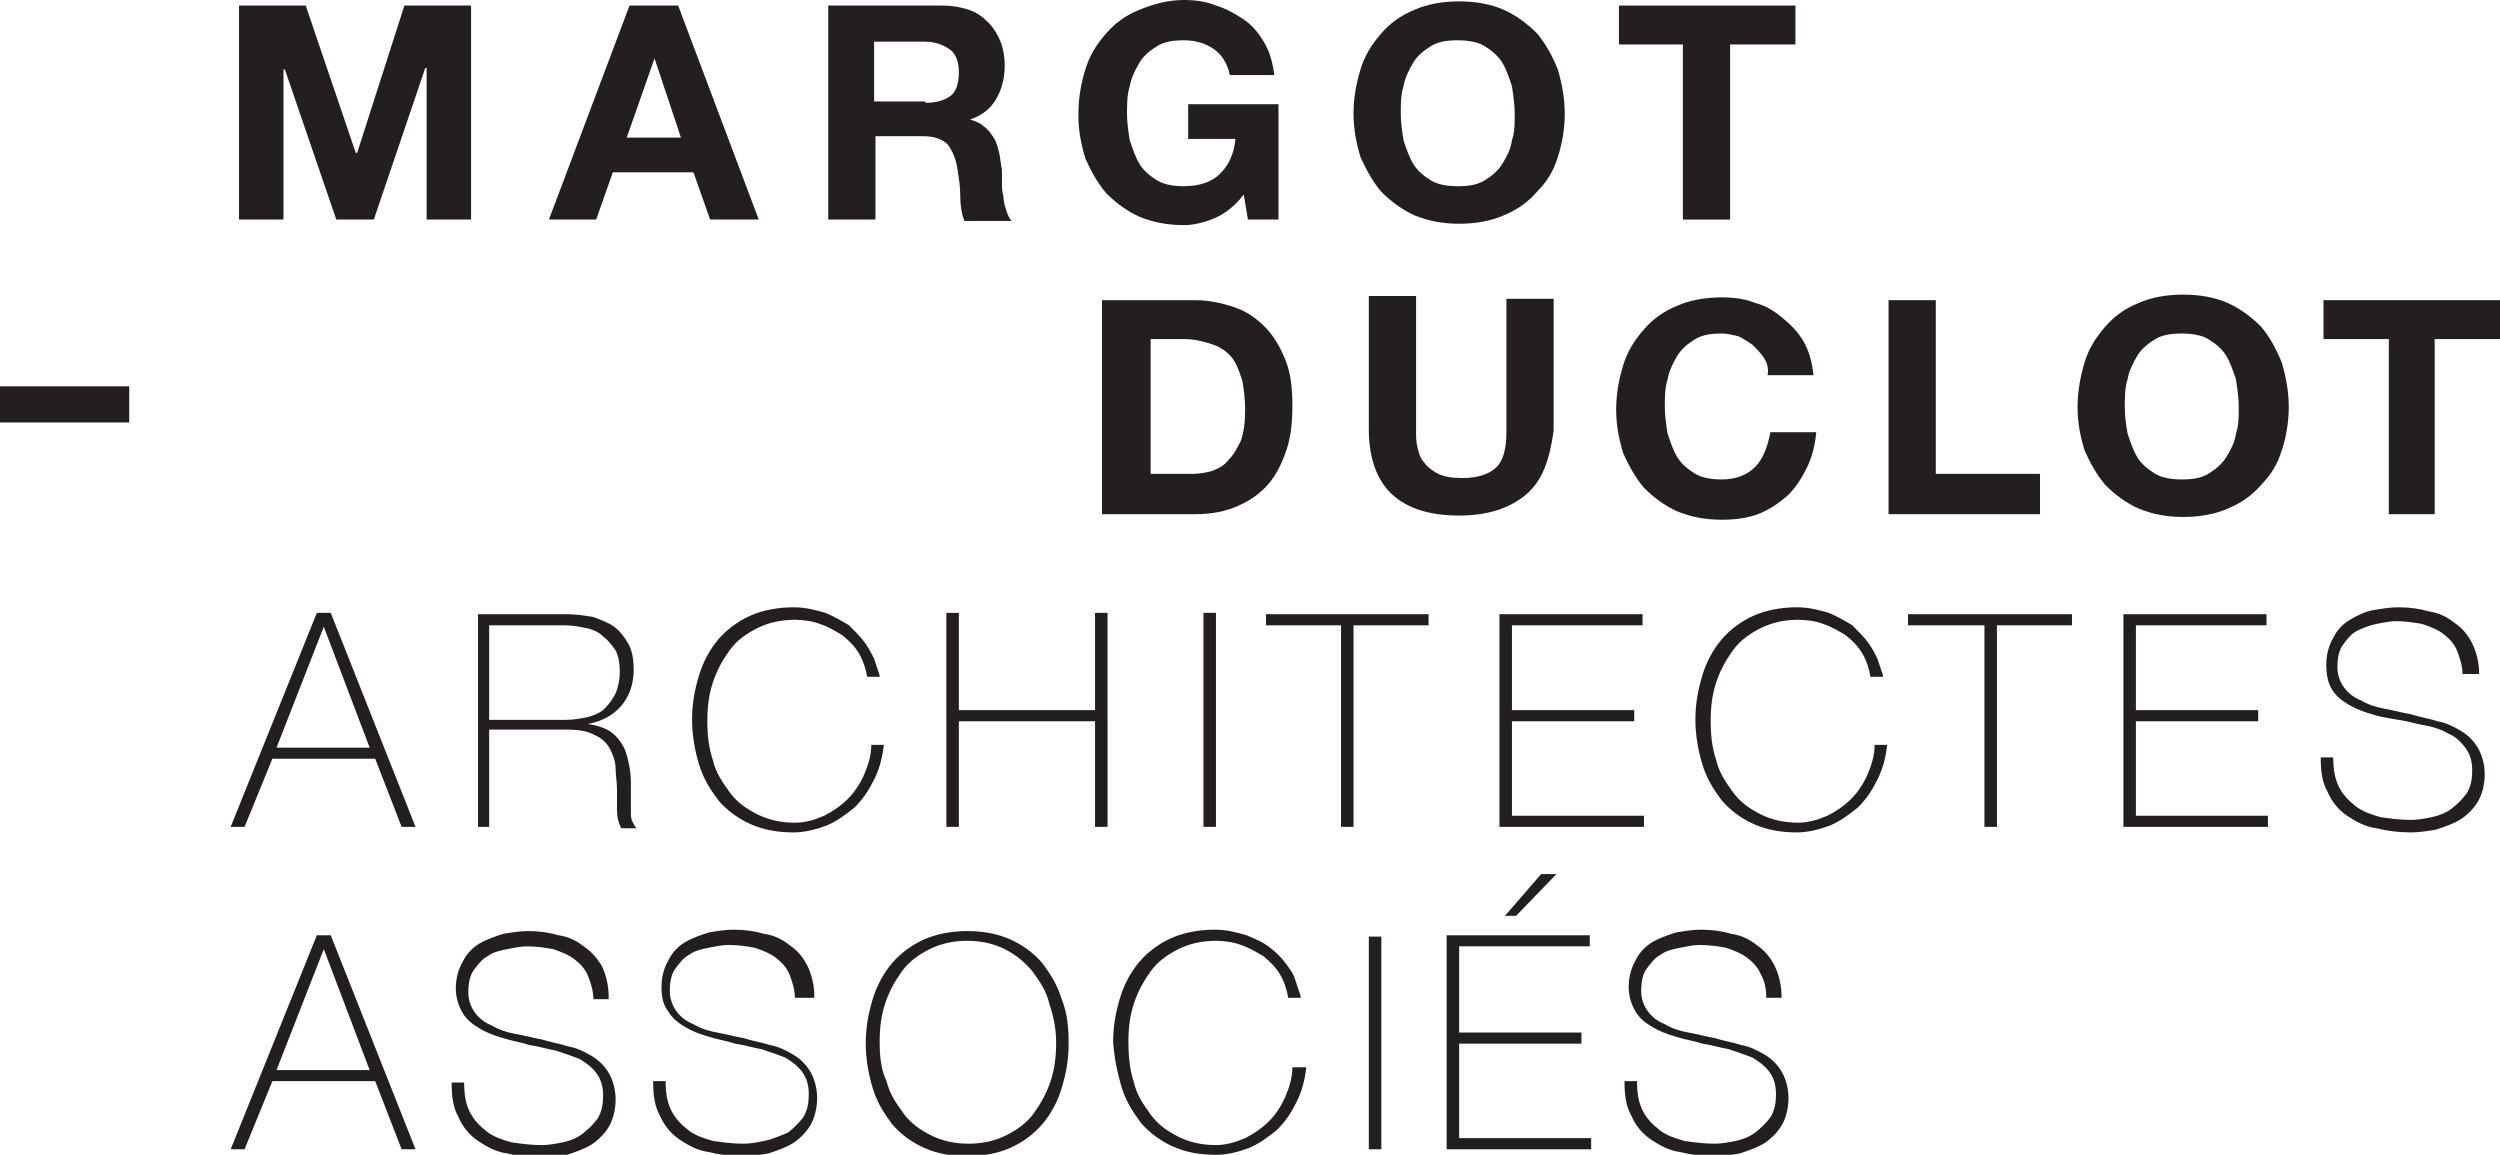
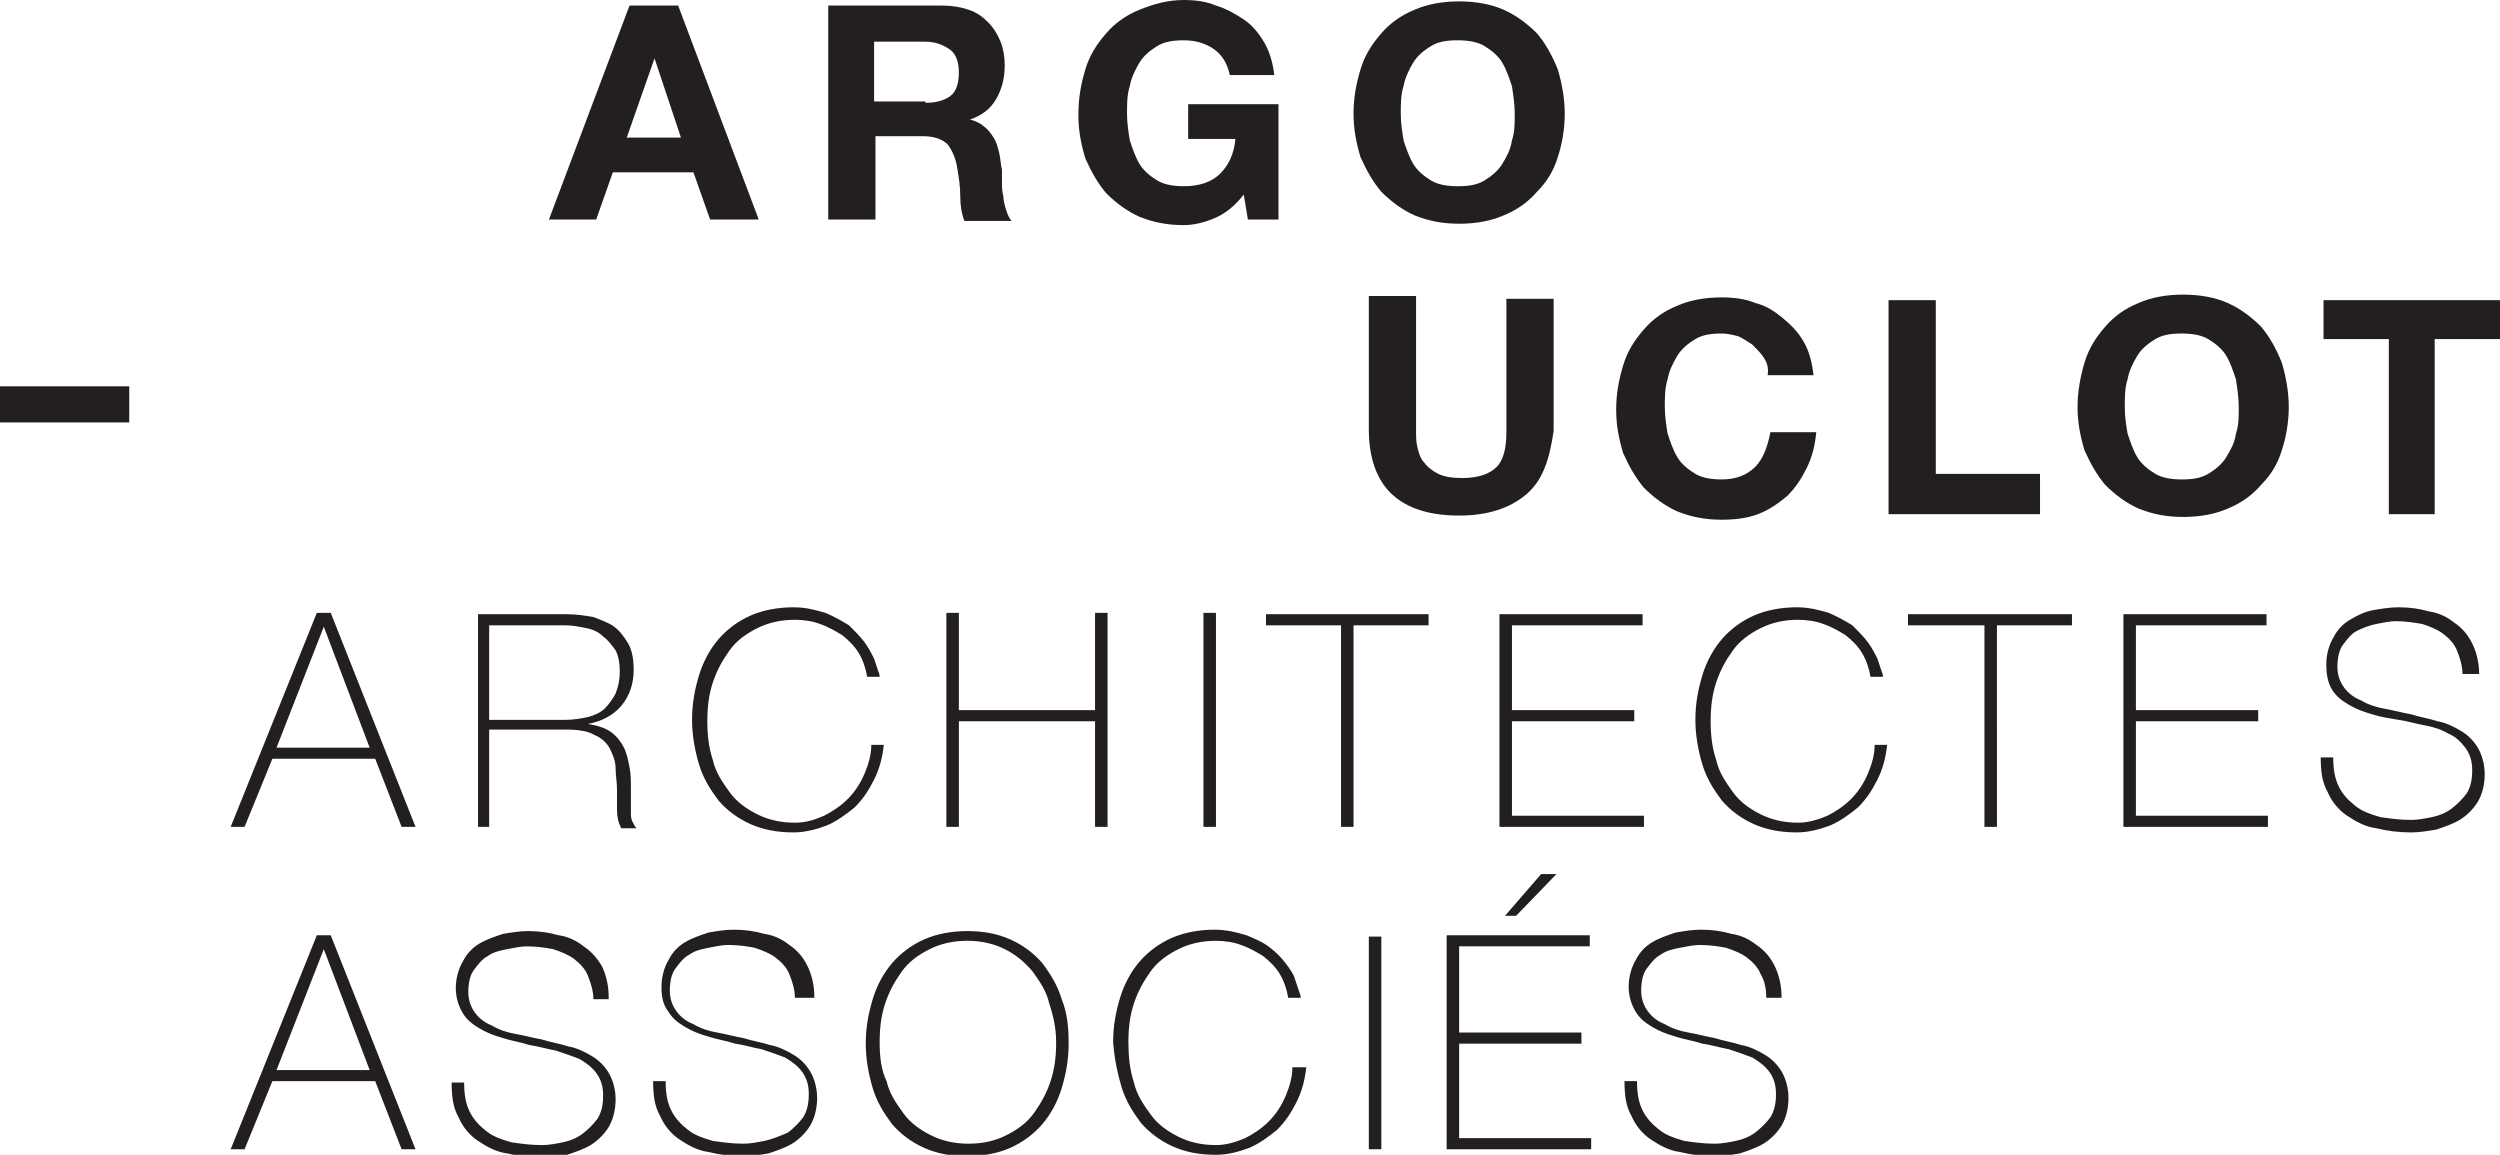
<svg xmlns="http://www.w3.org/2000/svg" version="1.1" id="Calque_1" x="0px" y="0px" viewBox="0 0 179.9 83.1" enable-background="new 0 0 179.9 83.1" xml:space="preserve">
  <g>
    <g>
      <path fill="#231F20" d="M16.6,82.7h1l2-4.9H27l1.9,4.9h1l-6.1-15.4h-1L16.6,82.7z M19.9,77l3.4-8.7h0l3.3,8.7H19.9z M43.8,71.7    c0-0.8-0.2-1.6-0.5-2.2C43,69,42.6,68.5,42,68.1c-0.5-0.4-1.1-0.7-1.8-0.8C39.5,67.1,38.8,67,38,67c-0.6,0-1.2,0.1-1.8,0.2    c-0.6,0.2-1.2,0.4-1.7,0.7c-0.5,0.3-0.9,0.7-1.2,1.3c-0.3,0.5-0.5,1.2-0.5,1.9c0,0.7,0.2,1.3,0.5,1.8c0.3,0.5,0.7,0.8,1.2,1.1    c0.5,0.3,1,0.5,1.7,0.7c0.6,0.2,1.3,0.3,1.9,0.5c0.7,0.1,1.3,0.3,1.9,0.4c0.6,0.2,1.2,0.4,1.7,0.6c0.5,0.3,0.9,0.6,1.2,1    c0.3,0.4,0.5,0.9,0.5,1.6c0,0.7-0.1,1.2-0.4,1.7c-0.3,0.4-0.7,0.8-1.1,1.1c-0.4,0.3-0.9,0.5-1.4,0.6c-0.5,0.1-1,0.2-1.5,0.2    c-0.8,0-1.5-0.1-2.2-0.2c-0.7-0.2-1.3-0.4-1.8-0.8c-0.5-0.4-0.9-0.8-1.2-1.4c-0.3-0.6-0.4-1.3-0.4-2.1h-0.9c0,1,0.1,1.8,0.5,2.5    c0.3,0.7,0.8,1.3,1.4,1.7c0.6,0.4,1.3,0.8,2.1,0.9c0.8,0.2,1.6,0.3,2.5,0.3c0.6,0,1.2-0.1,1.8-0.2c0.6-0.2,1.2-0.4,1.7-0.7    c0.5-0.3,1-0.8,1.3-1.3c0.3-0.5,0.5-1.2,0.5-2c0-0.7-0.2-1.4-0.5-1.9c-0.3-0.5-0.7-0.9-1.2-1.2c-0.5-0.3-1.1-0.6-1.7-0.7    c-0.6-0.2-1.3-0.3-1.9-0.5c-0.6-0.1-1.3-0.3-1.9-0.4c-0.6-0.1-1.2-0.3-1.7-0.6c-0.5-0.2-0.9-0.5-1.2-0.9c-0.3-0.4-0.5-0.9-0.5-1.5    c0-0.6,0.1-1.2,0.4-1.6c0.3-0.4,0.6-0.8,1-1c0.4-0.3,0.9-0.4,1.4-0.5c0.5-0.1,1-0.2,1.4-0.2c0.7,0,1.4,0.1,1.9,0.2    c0.6,0.2,1.1,0.4,1.5,0.7c0.4,0.3,0.8,0.7,1,1.2c0.2,0.5,0.4,1.1,0.4,1.7H43.8z M58.6,71.7c0-0.8-0.2-1.6-0.5-2.2    c-0.3-0.6-0.7-1.1-1.3-1.5c-0.5-0.4-1.1-0.7-1.8-0.8c-0.7-0.2-1.4-0.3-2.2-0.3c-0.6,0-1.2,0.1-1.8,0.2c-0.6,0.2-1.2,0.4-1.7,0.7    c-0.5,0.3-0.9,0.7-1.2,1.3c-0.3,0.5-0.5,1.2-0.5,1.9c0,0.7,0.1,1.3,0.5,1.8c0.3,0.5,0.7,0.8,1.2,1.1c0.5,0.3,1,0.5,1.7,0.7    c0.6,0.2,1.3,0.3,1.9,0.5c0.7,0.1,1.3,0.3,1.9,0.4c0.6,0.2,1.2,0.4,1.7,0.6c0.5,0.3,0.9,0.6,1.2,1c0.3,0.4,0.5,0.9,0.5,1.6    c0,0.7-0.1,1.2-0.4,1.7c-0.3,0.4-0.7,0.8-1.1,1.1C56,81.8,55.5,82,55,82.1c-0.5,0.1-1,0.2-1.5,0.2c-0.8,0-1.5-0.1-2.2-0.2    c-0.7-0.2-1.3-0.4-1.8-0.8c-0.5-0.4-0.9-0.8-1.2-1.4c-0.3-0.6-0.4-1.3-0.4-2.1h-0.9c0,1,0.1,1.8,0.5,2.5c0.3,0.7,0.8,1.3,1.4,1.7    c0.6,0.4,1.3,0.8,2.1,0.9c0.8,0.2,1.6,0.3,2.5,0.3c0.6,0,1.2-0.1,1.8-0.2c0.6-0.2,1.2-0.4,1.7-0.7c0.5-0.3,1-0.8,1.3-1.3    c0.3-0.5,0.5-1.2,0.5-2c0-0.7-0.2-1.4-0.5-1.9c-0.3-0.5-0.7-0.9-1.2-1.2c-0.5-0.3-1.1-0.6-1.7-0.7c-0.6-0.2-1.3-0.3-1.9-0.5    c-0.6-0.1-1.3-0.3-1.9-0.4c-0.6-0.1-1.2-0.3-1.7-0.6c-0.5-0.2-0.9-0.5-1.2-0.9c-0.3-0.4-0.5-0.9-0.5-1.5c0-0.6,0.1-1.2,0.4-1.6    c0.3-0.4,0.6-0.8,1-1c0.4-0.3,0.9-0.4,1.4-0.5c0.5-0.1,1-0.2,1.4-0.2c0.7,0,1.4,0.1,1.9,0.2c0.6,0.2,1.1,0.4,1.5,0.7    c0.4,0.3,0.8,0.7,1,1.2c0.2,0.5,0.4,1.1,0.4,1.7H58.6z M76.4,71.9c-0.3-1-0.8-1.8-1.4-2.6c-0.6-0.7-1.4-1.3-2.3-1.7    c-0.9-0.4-1.9-0.6-3.1-0.6c-1.1,0-2.2,0.2-3.1,0.6c-0.9,0.4-1.7,1-2.3,1.7c-0.6,0.7-1.1,1.6-1.4,2.6c-0.3,1-0.5,2-0.5,3.2    c0,1.1,0.2,2.2,0.5,3.2c0.3,1,0.8,1.8,1.4,2.6c0.6,0.7,1.4,1.3,2.3,1.7c0.9,0.4,1.9,0.6,3.1,0.6c1.1,0,2.2-0.2,3.1-0.6    c0.9-0.4,1.7-1,2.3-1.7c0.6-0.7,1.1-1.6,1.4-2.6c0.3-1,0.5-2,0.5-3.2C76.9,73.9,76.8,72.9,76.4,71.9 M63.7,72.2    c0.3-0.9,0.7-1.6,1.2-2.3c0.5-0.7,1.2-1.2,2-1.6c0.8-0.4,1.7-0.6,2.7-0.6c1,0,1.9,0.2,2.7,0.6c0.8,0.4,1.4,0.9,2,1.6    c0.5,0.7,1,1.4,1.2,2.3C75.8,73.1,76,74,76,75s-0.1,1.9-0.4,2.8c-0.3,0.9-0.7,1.6-1.2,2.3c-0.5,0.7-1.2,1.2-2,1.6    c-0.8,0.4-1.7,0.6-2.7,0.6c-1,0-1.9-0.2-2.7-0.6c-0.8-0.4-1.5-0.9-2-1.6c-0.5-0.7-1-1.4-1.2-2.3C63.4,77,63.3,76,63.3,75    S63.4,73.1,63.7,72.2 M80.7,78.2c0.3,1,0.8,1.8,1.4,2.6c0.6,0.7,1.4,1.3,2.3,1.7c0.9,0.4,1.9,0.6,3.1,0.6c0.8,0,1.6-0.2,2.4-0.5    c0.7-0.3,1.4-0.8,2-1.3c0.6-0.6,1-1.2,1.4-2c0.4-0.8,0.6-1.6,0.7-2.5H93c0,0.7-0.2,1.4-0.5,2.1c-0.3,0.7-0.7,1.3-1.2,1.8    c-0.5,0.5-1.1,0.9-1.7,1.2c-0.7,0.3-1.4,0.5-2.1,0.5c-1,0-1.9-0.2-2.7-0.6c-0.8-0.4-1.5-0.9-2-1.6c-0.5-0.7-1-1.4-1.2-2.3    C81.3,77,81.2,76,81.2,75s0.1-1.9,0.4-2.8c0.3-0.9,0.7-1.6,1.2-2.3c0.5-0.7,1.2-1.2,2-1.6c0.8-0.4,1.7-0.6,2.7-0.6    c0.6,0,1.3,0.1,1.8,0.3c0.6,0.2,1.1,0.5,1.6,0.8c0.5,0.4,0.9,0.8,1.2,1.3c0.3,0.5,0.5,1.1,0.6,1.7h0.9c0,0,0-0.2-0.1-0.4    c-0.1-0.3-0.2-0.6-0.3-0.9c-0.1-0.4-0.4-0.8-0.7-1.2c-0.3-0.4-0.7-0.8-1.1-1.1c-0.5-0.4-1-0.6-1.7-0.9c-0.7-0.2-1.4-0.4-2.3-0.4    c-1.1,0-2.2,0.2-3.1,0.6c-0.9,0.4-1.7,1-2.3,1.7c-0.6,0.7-1.1,1.6-1.4,2.6c-0.3,1-0.5,2-0.5,3.2C80.2,76.2,80.4,77.2,80.7,78.2     M98.5,82.7h0.9V67.4h-0.9V82.7z M104.1,82.7h10.4v-0.8H105v-6.8h8.8v-0.8H105v-6.2h9.4v-0.8h-10.3V82.7z M108.3,65.9h0.8l2.9-3    h-1.1L108.3,65.9z M128.2,71.7c0-0.8-0.2-1.6-0.5-2.2c-0.3-0.6-0.7-1.1-1.3-1.5c-0.5-0.4-1.1-0.7-1.8-0.8    c-0.7-0.2-1.4-0.3-2.2-0.3c-0.6,0-1.2,0.1-1.8,0.2c-0.6,0.2-1.2,0.4-1.7,0.7c-0.5,0.3-0.9,0.7-1.2,1.3c-0.3,0.5-0.5,1.2-0.5,1.9    c0,0.7,0.2,1.3,0.5,1.8c0.3,0.5,0.7,0.8,1.2,1.1c0.5,0.3,1,0.5,1.7,0.7c0.6,0.2,1.3,0.3,1.9,0.5c0.7,0.1,1.3,0.3,1.9,0.4    c0.6,0.2,1.2,0.4,1.7,0.6c0.5,0.3,0.9,0.6,1.2,1c0.3,0.4,0.5,0.9,0.5,1.6c0,0.7-0.1,1.2-0.4,1.7c-0.3,0.4-0.7,0.8-1.1,1.1    c-0.4,0.3-0.9,0.5-1.4,0.6c-0.5,0.1-1,0.2-1.5,0.2c-0.8,0-1.5-0.1-2.2-0.2c-0.7-0.2-1.3-0.4-1.8-0.8c-0.5-0.4-0.9-0.8-1.2-1.4    c-0.3-0.6-0.4-1.3-0.4-2.1h-0.9c0,1,0.1,1.8,0.5,2.5c0.3,0.7,0.8,1.3,1.4,1.7c0.6,0.4,1.3,0.8,2.1,0.9c0.8,0.2,1.6,0.3,2.5,0.3    c0.6,0,1.2-0.1,1.8-0.2c0.6-0.2,1.2-0.4,1.7-0.7c0.5-0.3,1-0.8,1.3-1.3c0.3-0.5,0.5-1.2,0.5-2c0-0.7-0.2-1.4-0.5-1.9    c-0.3-0.5-0.7-0.9-1.2-1.2c-0.5-0.3-1.1-0.6-1.7-0.7c-0.6-0.2-1.3-0.3-1.9-0.5c-0.6-0.1-1.3-0.3-1.9-0.4c-0.6-0.1-1.2-0.3-1.7-0.6    c-0.5-0.2-0.9-0.5-1.2-0.9c-0.3-0.4-0.5-0.9-0.5-1.5c0-0.6,0.1-1.2,0.4-1.6c0.3-0.4,0.6-0.8,1-1c0.4-0.3,0.9-0.4,1.4-0.5    c0.5-0.1,1-0.2,1.4-0.2c0.7,0,1.4,0.1,1.9,0.2c0.6,0.2,1.1,0.4,1.5,0.7c0.4,0.3,0.8,0.7,1,1.2c0.3,0.5,0.4,1.1,0.4,1.7H128.2z" />
      <path fill="#231F20" d="M16.6,59.5h1l2-4.9H27l1.9,4.9h1l-6.1-15.4h-1L16.6,59.5z M19.9,53.8l3.4-8.7h0l3.3,8.7H19.9z M34.3,59.5    h0.9v-7h5.5c0.9,0,1.6,0.1,2.1,0.4c0.5,0.2,0.9,0.6,1.1,1c0.2,0.4,0.4,0.9,0.4,1.4s0.1,1,0.1,1.5c0,0.5,0,1,0,1.5    c0,0.5,0.1,0.9,0.3,1.3h1.1c-0.1-0.1-0.2-0.3-0.3-0.5c-0.1-0.2-0.1-0.4-0.1-0.7c0-0.2,0-0.5,0-0.8v-0.9c0-0.5,0-1-0.1-1.5    c-0.1-0.5-0.2-1-0.4-1.4s-0.5-0.8-0.9-1.1c-0.4-0.3-1-0.5-1.7-0.6v0c1-0.2,1.8-0.6,2.4-1.3c0.6-0.7,0.9-1.6,0.9-2.6    c0-0.7-0.1-1.4-0.4-1.9c-0.3-0.5-0.6-0.9-1-1.2c-0.4-0.3-1-0.5-1.5-0.7c-0.6-0.1-1.2-0.2-1.9-0.2h-6.4V59.5z M35.2,51.7V45h5.5    c0.5,0,1,0.1,1.5,0.2c0.5,0.1,0.9,0.3,1.2,0.6c0.4,0.3,0.6,0.6,0.9,1c0.2,0.4,0.3,0.9,0.3,1.5c0,0.6-0.1,1.1-0.3,1.6    c-0.2,0.4-0.5,0.8-0.8,1.1c-0.3,0.3-0.8,0.5-1.2,0.6c-0.5,0.1-1,0.2-1.6,0.2H35.2z M50.3,55c0.3,1,0.8,1.8,1.4,2.6    c0.6,0.7,1.4,1.3,2.3,1.7c0.9,0.4,1.9,0.6,3.1,0.6c0.8,0,1.6-0.2,2.4-0.5c0.7-0.3,1.4-0.8,2-1.3c0.6-0.6,1-1.2,1.4-2    c0.4-0.8,0.6-1.6,0.7-2.5h-0.9c0,0.7-0.2,1.4-0.5,2.1c-0.3,0.7-0.7,1.3-1.2,1.8c-0.5,0.5-1.1,0.9-1.7,1.2    c-0.7,0.3-1.3,0.5-2.1,0.5c-1,0-1.9-0.2-2.7-0.6c-0.8-0.4-1.5-0.9-2-1.6c-0.5-0.7-1-1.4-1.2-2.3c-0.3-0.9-0.4-1.8-0.4-2.8    c0-1,0.1-1.9,0.4-2.8c0.3-0.9,0.7-1.6,1.2-2.3c0.5-0.7,1.2-1.2,2-1.6c0.8-0.4,1.7-0.6,2.7-0.6c0.6,0,1.3,0.1,1.8,0.3    c0.6,0.2,1.1,0.5,1.6,0.8c0.5,0.4,0.9,0.8,1.2,1.3c0.3,0.5,0.5,1.1,0.6,1.7h0.9c0,0,0-0.2-0.1-0.4c-0.1-0.3-0.2-0.6-0.3-0.9    c-0.2-0.4-0.4-0.8-0.7-1.2c-0.3-0.4-0.7-0.8-1.1-1.2c-0.5-0.3-1-0.6-1.7-0.9c-0.7-0.2-1.4-0.4-2.3-0.4c-1.1,0-2.2,0.2-3.1,0.6    c-0.9,0.4-1.7,1-2.3,1.7c-0.6,0.7-1.1,1.6-1.4,2.6c-0.3,1-0.5,2-0.5,3.2C49.8,52.9,50,54,50.3,55 M68.1,59.5h0.9v-7.6h9.8v7.6h0.9    V44.1h-0.9v7h-9.8v-7h-0.9V59.5z M86.6,59.5h0.9V44.1h-0.9V59.5z M96.5,45v14.5h0.9V45h5.4v-0.8H91.1V45H96.5z M107.9,59.5h10.4    v-0.8h-9.5v-6.8h8.8v-0.8h-8.8V45h9.4v-0.8h-10.3V59.5z M122.5,55c0.3,1,0.8,1.8,1.4,2.6c0.6,0.7,1.4,1.3,2.3,1.7    c0.9,0.4,1.9,0.6,3.1,0.6c0.8,0,1.6-0.2,2.4-0.5c0.7-0.3,1.4-0.8,2-1.3c0.6-0.6,1-1.2,1.4-2c0.4-0.8,0.6-1.6,0.7-2.5h-0.9    c0,0.7-0.2,1.4-0.5,2.1c-0.3,0.7-0.7,1.3-1.2,1.8c-0.5,0.5-1.1,0.9-1.7,1.2c-0.7,0.3-1.4,0.5-2.1,0.5c-1,0-1.9-0.2-2.7-0.6    c-0.8-0.4-1.5-0.9-2-1.6c-0.5-0.7-1-1.4-1.2-2.3c-0.3-0.9-0.4-1.8-0.4-2.8c0-1,0.1-1.9,0.4-2.8c0.3-0.9,0.7-1.6,1.2-2.3    c0.5-0.7,1.2-1.2,2-1.6c0.8-0.4,1.7-0.6,2.7-0.6c0.6,0,1.3,0.1,1.8,0.3c0.6,0.2,1.1,0.5,1.6,0.8c0.5,0.4,0.9,0.8,1.2,1.3    c0.3,0.5,0.5,1.1,0.6,1.7h0.9c0,0,0-0.2-0.1-0.4c-0.1-0.3-0.2-0.6-0.3-0.9c-0.2-0.4-0.4-0.8-0.7-1.2c-0.3-0.4-0.7-0.8-1.1-1.2    c-0.5-0.3-1-0.6-1.7-0.9c-0.7-0.2-1.4-0.4-2.3-0.4c-1.1,0-2.2,0.2-3.1,0.6c-0.9,0.4-1.7,1-2.3,1.7c-0.6,0.7-1.1,1.6-1.4,2.6    c-0.3,1-0.5,2-0.5,3.2C122,52.9,122.2,54,122.5,55 M142.8,45v14.5h0.9V45h5.4v-0.8h-11.8V45H142.8z M152.8,59.5h10.4v-0.8h-9.5    v-6.8h8.8v-0.8h-8.8V45h9.4v-0.8h-10.3V59.5z M178.4,48.5c0-0.8-0.2-1.6-0.5-2.2c-0.3-0.6-0.7-1.1-1.3-1.5    c-0.5-0.4-1.1-0.7-1.8-0.8c-0.7-0.2-1.4-0.3-2.2-0.3c-0.6,0-1.2,0.1-1.8,0.2c-0.6,0.1-1.2,0.4-1.7,0.7c-0.5,0.3-0.9,0.7-1.2,1.3    c-0.3,0.5-0.5,1.2-0.5,1.9c0,0.7,0.1,1.3,0.4,1.8c0.3,0.5,0.7,0.8,1.2,1.1c0.5,0.3,1,0.5,1.7,0.7c0.6,0.2,1.3,0.3,1.9,0.4    c0.7,0.1,1.3,0.3,1.9,0.4c0.6,0.1,1.2,0.3,1.7,0.6c0.5,0.2,0.9,0.6,1.2,1c0.3,0.4,0.5,0.9,0.5,1.6c0,0.7-0.1,1.2-0.4,1.7    c-0.3,0.4-0.7,0.8-1.1,1.1c-0.4,0.3-0.9,0.5-1.4,0.6c-0.5,0.1-1,0.2-1.5,0.2c-0.8,0-1.5-0.1-2.2-0.2c-0.7-0.2-1.3-0.4-1.8-0.8    c-0.5-0.4-0.9-0.8-1.2-1.4c-0.3-0.6-0.4-1.3-0.4-2.1h-0.9c0,1,0.1,1.8,0.5,2.5c0.3,0.7,0.8,1.3,1.4,1.7c0.6,0.4,1.3,0.8,2.1,0.9    c0.8,0.2,1.6,0.3,2.5,0.3c0.6,0,1.2-0.1,1.8-0.2c0.6-0.2,1.2-0.4,1.7-0.7c0.5-0.3,1-0.8,1.3-1.3c0.3-0.5,0.5-1.2,0.5-2    c0-0.7-0.2-1.4-0.5-1.9c-0.3-0.5-0.7-0.9-1.2-1.2c-0.5-0.3-1.1-0.6-1.7-0.7c-0.6-0.2-1.3-0.3-1.9-0.5c-0.6-0.1-1.3-0.3-1.9-0.4    c-0.6-0.1-1.2-0.3-1.7-0.6c-0.5-0.2-0.9-0.5-1.2-0.9c-0.3-0.4-0.5-0.9-0.5-1.5c0-0.6,0.1-1.2,0.4-1.6c0.3-0.4,0.6-0.8,1-1    c0.4-0.2,0.9-0.4,1.4-0.5c0.5-0.1,1-0.2,1.4-0.2c0.7,0,1.3,0.1,1.9,0.2c0.6,0.2,1.1,0.4,1.5,0.7c0.4,0.3,0.8,0.7,1,1.2    c0.2,0.5,0.4,1.1,0.4,1.7H178.4z" />
    </g>
    <rect x="0" y="27.8" fill="#231F20" width="9.3" height="2.6" />
    <g>
-       <path fill="#231F20" d="M85.8,34.1c0.5,0,1-0.1,1.4-0.2c0.5-0.2,0.9-0.4,1.2-0.8c0.4-0.4,0.6-0.8,0.9-1.4c0.2-0.6,0.3-1.3,0.3-2.2    c0-0.8-0.1-1.5-0.2-2.1c-0.2-0.6-0.4-1.2-0.7-1.6c-0.3-0.4-0.8-0.8-1.4-1c-0.6-0.2-1.3-0.4-2.1-0.4h-2.4v9.7H85.8z M86,21.6    c1,0,1.9,0.2,2.8,0.5c0.9,0.3,1.6,0.8,2.2,1.4c0.6,0.6,1.1,1.4,1.5,2.4c0.4,1,0.5,2.1,0.5,3.3c0,1.1-0.1,2.2-0.4,3.1    c-0.3,0.9-0.7,1.8-1.3,2.5c-0.6,0.7-1.3,1.2-2.2,1.6C88.2,36.8,87.2,37,86,37h-6.7V21.6H86z" />
      <path fill="#231F20" d="M109.8,35.6c-1.2,1-2.8,1.5-4.8,1.5c-2.1,0-3.7-0.5-4.8-1.5c-1.1-1-1.7-2.6-1.7-4.7v-9.6h3.4V31    c0,0.4,0,0.8,0.1,1.2c0.1,0.4,0.2,0.8,0.5,1.1c0.2,0.3,0.6,0.6,1,0.8c0.4,0.2,1,0.3,1.7,0.3c1.2,0,2-0.3,2.5-0.8    c0.5-0.5,0.7-1.4,0.7-2.5v-9.6h3.4V31C111.5,33.1,111,34.6,109.8,35.6" />
      <path fill="#231F20" d="M126.9,25.7c-0.2-0.3-0.5-0.6-0.8-0.9c-0.3-0.2-0.6-0.4-1-0.6c-0.4-0.1-0.8-0.2-1.2-0.2    c-0.8,0-1.4,0.1-1.9,0.4c-0.5,0.3-1,0.7-1.3,1.2c-0.3,0.5-0.6,1.1-0.7,1.7c-0.2,0.6-0.2,1.3-0.2,2c0,0.6,0.1,1.3,0.2,1.9    c0.2,0.6,0.4,1.2,0.7,1.7c0.3,0.5,0.8,0.9,1.3,1.2c0.5,0.3,1.2,0.4,1.9,0.4c1,0,1.8-0.3,2.4-0.9c0.6-0.6,0.9-1.5,1.1-2.5h3.3    c-0.1,1-0.3,1.8-0.7,2.6c-0.4,0.8-0.8,1.4-1.4,2c-0.6,0.5-1.3,1-2.1,1.3c-0.8,0.3-1.7,0.4-2.6,0.4c-1.2,0-2.2-0.2-3.2-0.6    c-0.9-0.4-1.7-1-2.4-1.7c-0.6-0.7-1.1-1.6-1.5-2.5c-0.3-1-0.5-2-0.5-3.1c0-1.2,0.2-2.2,0.5-3.2c0.3-1,0.8-1.8,1.5-2.6    c0.6-0.7,1.4-1.3,2.4-1.7c0.9-0.4,2-0.6,3.2-0.6c0.8,0,1.7,0.1,2.4,0.4c0.8,0.2,1.4,0.6,2,1.1c0.6,0.5,1.1,1,1.5,1.7    c0.4,0.7,0.6,1.5,0.7,2.4h-3.3C127.3,26.4,127.1,26,126.9,25.7" />
    </g>
    <polygon fill="#231F20" points="139.3,21.6 139.3,34.1 146.8,34.1 146.8,37 135.9,37 135.9,21.6  " />
    <g>
      <path fill="#231F20" d="M153.1,31.2c0.2,0.6,0.4,1.2,0.7,1.7c0.3,0.5,0.8,0.9,1.3,1.2c0.5,0.3,1.2,0.4,1.9,0.4    c0.8,0,1.4-0.1,1.9-0.4c0.5-0.3,1-0.7,1.3-1.2c0.3-0.5,0.6-1,0.7-1.7c0.2-0.6,0.2-1.2,0.2-1.9c0-0.7-0.1-1.3-0.2-2    c-0.2-0.6-0.4-1.2-0.7-1.7c-0.3-0.5-0.8-0.9-1.3-1.2c-0.5-0.3-1.2-0.4-1.9-0.4c-0.8,0-1.4,0.1-1.9,0.4c-0.5,0.3-1,0.7-1.3,1.2    c-0.3,0.5-0.6,1.1-0.7,1.7c-0.2,0.6-0.2,1.3-0.2,2C152.9,30,153,30.6,153.1,31.2 M150,26.1c0.3-1,0.8-1.8,1.5-2.6    c0.6-0.7,1.4-1.3,2.4-1.7c0.9-0.4,2-0.6,3.2-0.6c1.2,0,2.3,0.2,3.2,0.6c0.9,0.4,1.7,1,2.4,1.7c0.6,0.7,1.1,1.6,1.5,2.6    c0.3,1,0.5,2.1,0.5,3.2c0,1.1-0.2,2.2-0.5,3.1c-0.3,1-0.8,1.8-1.5,2.5c-0.6,0.7-1.4,1.3-2.4,1.7c-0.9,0.4-2,0.6-3.2,0.6    c-1.2,0-2.2-0.2-3.2-0.6c-0.9-0.4-1.7-1-2.4-1.7c-0.6-0.7-1.1-1.6-1.5-2.5c-0.3-1-0.5-2-0.5-3.1C149.5,28.2,149.7,27.1,150,26.1" />
    </g>
    <polygon fill="#231F20" points="167.2,21.6 167.2,24.4 171.9,24.4 171.9,37 175.2,37 175.2,24.4 179.9,24.4 179.9,21.6  " />
-     <polygon fill="#231F20" points="22,0.4 25.6,11 25.7,11 29.1,0.4 33.9,0.4 33.9,15.8 30.7,15.8 30.7,4.9 30.6,4.9 26.9,15.8    24.2,15.8 20.5,5 20.4,5 20.4,15.8 17.2,15.8 17.2,0.4  " />
    <path fill="#231F20" d="M49,9.9l-1.9-5.7h0l-2,5.7H49z M48.8,0.4l5.8,15.4h-3.5l-1.2-3.4h-5.8l-1.2,3.4h-3.4l5.8-15.4H48.8z" />
    <g>
      <path fill="#231F20" d="M66.6,7.4c0.8,0,1.4-0.2,1.8-0.5c0.4-0.3,0.6-0.9,0.6-1.7c0-0.7-0.2-1.3-0.6-1.6S67.4,3,66.6,3h-3.7v4.3    H66.6z M67.8,0.4c0.7,0,1.3,0.1,1.9,0.3s1,0.5,1.4,0.9C71.5,2,71.8,2.5,72,3c0.2,0.5,0.3,1.1,0.3,1.7c0,0.9-0.2,1.7-0.6,2.4    c-0.4,0.7-1,1.2-1.9,1.5v0c0.4,0.1,0.8,0.3,1,0.5c0.3,0.2,0.5,0.5,0.7,0.8c0.2,0.3,0.3,0.7,0.4,1.1c0.1,0.4,0.1,0.8,0.2,1.2    c0,0.2,0,0.5,0,0.9c0,0.3,0,0.7,0.1,1c0,0.3,0.1,0.7,0.2,1c0.1,0.3,0.2,0.6,0.4,0.8h-3.4c-0.2-0.5-0.3-1.1-0.3-1.8    c0-0.7-0.1-1.3-0.2-1.9c-0.1-0.8-0.4-1.4-0.7-1.8c-0.4-0.4-1-0.6-1.8-0.6h-3.4v6h-3.4V0.4H67.8z" />
      <path fill="#231F20" d="M87.4,15.7c-0.7,0.3-1.5,0.5-2.2,0.5c-1.2,0-2.2-0.2-3.2-0.6c-0.9-0.4-1.7-1-2.4-1.7    c-0.6-0.7-1.1-1.6-1.5-2.5c-0.3-1-0.5-2-0.5-3.1C77.6,7,77.8,6,78.1,5c0.3-1,0.8-1.8,1.5-2.6c0.6-0.7,1.4-1.3,2.4-1.7S84,0,85.2,0    c0.8,0,1.6,0.1,2.3,0.4c0.7,0.2,1.4,0.6,2,1s1.1,1,1.5,1.7s0.6,1.5,0.7,2.3h-3.2c-0.2-0.9-0.6-1.5-1.2-1.9    c-0.6-0.4-1.3-0.6-2.1-0.6c-0.8,0-1.4,0.1-1.9,0.4c-0.5,0.3-1,0.7-1.3,1.2c-0.3,0.5-0.6,1.1-0.7,1.7c-0.2,0.6-0.2,1.3-0.2,2    c0,0.6,0.1,1.3,0.2,1.9c0.2,0.6,0.4,1.2,0.7,1.7c0.3,0.5,0.8,0.9,1.3,1.2c0.5,0.3,1.2,0.4,1.9,0.4c1.1,0,2-0.3,2.6-0.9    c0.6-0.6,1-1.4,1.1-2.5h-3.4V7.5h6.5v8.3h-2.2l-0.3-1.8C88.8,14.9,88.1,15.4,87.4,15.7" />
      <path fill="#231F20" d="M101,10.1c0.2,0.6,0.4,1.2,0.7,1.7c0.3,0.5,0.8,0.9,1.3,1.2c0.5,0.3,1.2,0.4,1.9,0.4    c0.8,0,1.4-0.1,1.9-0.4c0.5-0.3,1-0.7,1.3-1.2c0.3-0.5,0.6-1,0.7-1.7c0.2-0.6,0.2-1.2,0.2-1.9c0-0.7-0.1-1.3-0.2-2    c-0.2-0.6-0.4-1.2-0.7-1.7c-0.3-0.5-0.8-0.9-1.3-1.2c-0.5-0.3-1.2-0.4-1.9-0.4c-0.8,0-1.4,0.1-1.9,0.4c-0.5,0.3-1,0.7-1.3,1.2    s-0.6,1.1-0.7,1.7c-0.2,0.6-0.2,1.3-0.2,2C100.8,8.8,100.9,9.5,101,10.1 M97.9,5c0.3-1,0.8-1.8,1.5-2.6c0.6-0.7,1.4-1.3,2.4-1.7    c0.9-0.4,2-0.6,3.2-0.6c1.2,0,2.3,0.2,3.2,0.6c0.9,0.4,1.7,1,2.4,1.7c0.6,0.7,1.1,1.6,1.5,2.6c0.3,1,0.5,2.1,0.5,3.2    c0,1.1-0.2,2.2-0.5,3.1c-0.3,1-0.8,1.8-1.5,2.5c-0.6,0.7-1.4,1.3-2.4,1.7c-0.9,0.4-2,0.6-3.2,0.6c-1.2,0-2.2-0.2-3.2-0.6    c-0.9-0.4-1.7-1-2.4-1.7c-0.6-0.7-1.1-1.6-1.5-2.5c-0.3-1-0.5-2-0.5-3.1C97.4,7,97.6,6,97.9,5" />
    </g>
-     <polygon fill="#231F20" points="116.5,3.2 116.5,0.4 129.2,0.4 129.2,3.2 124.5,3.2 124.5,15.8 121.1,15.8 121.1,3.2  " />
  </g>
</svg>